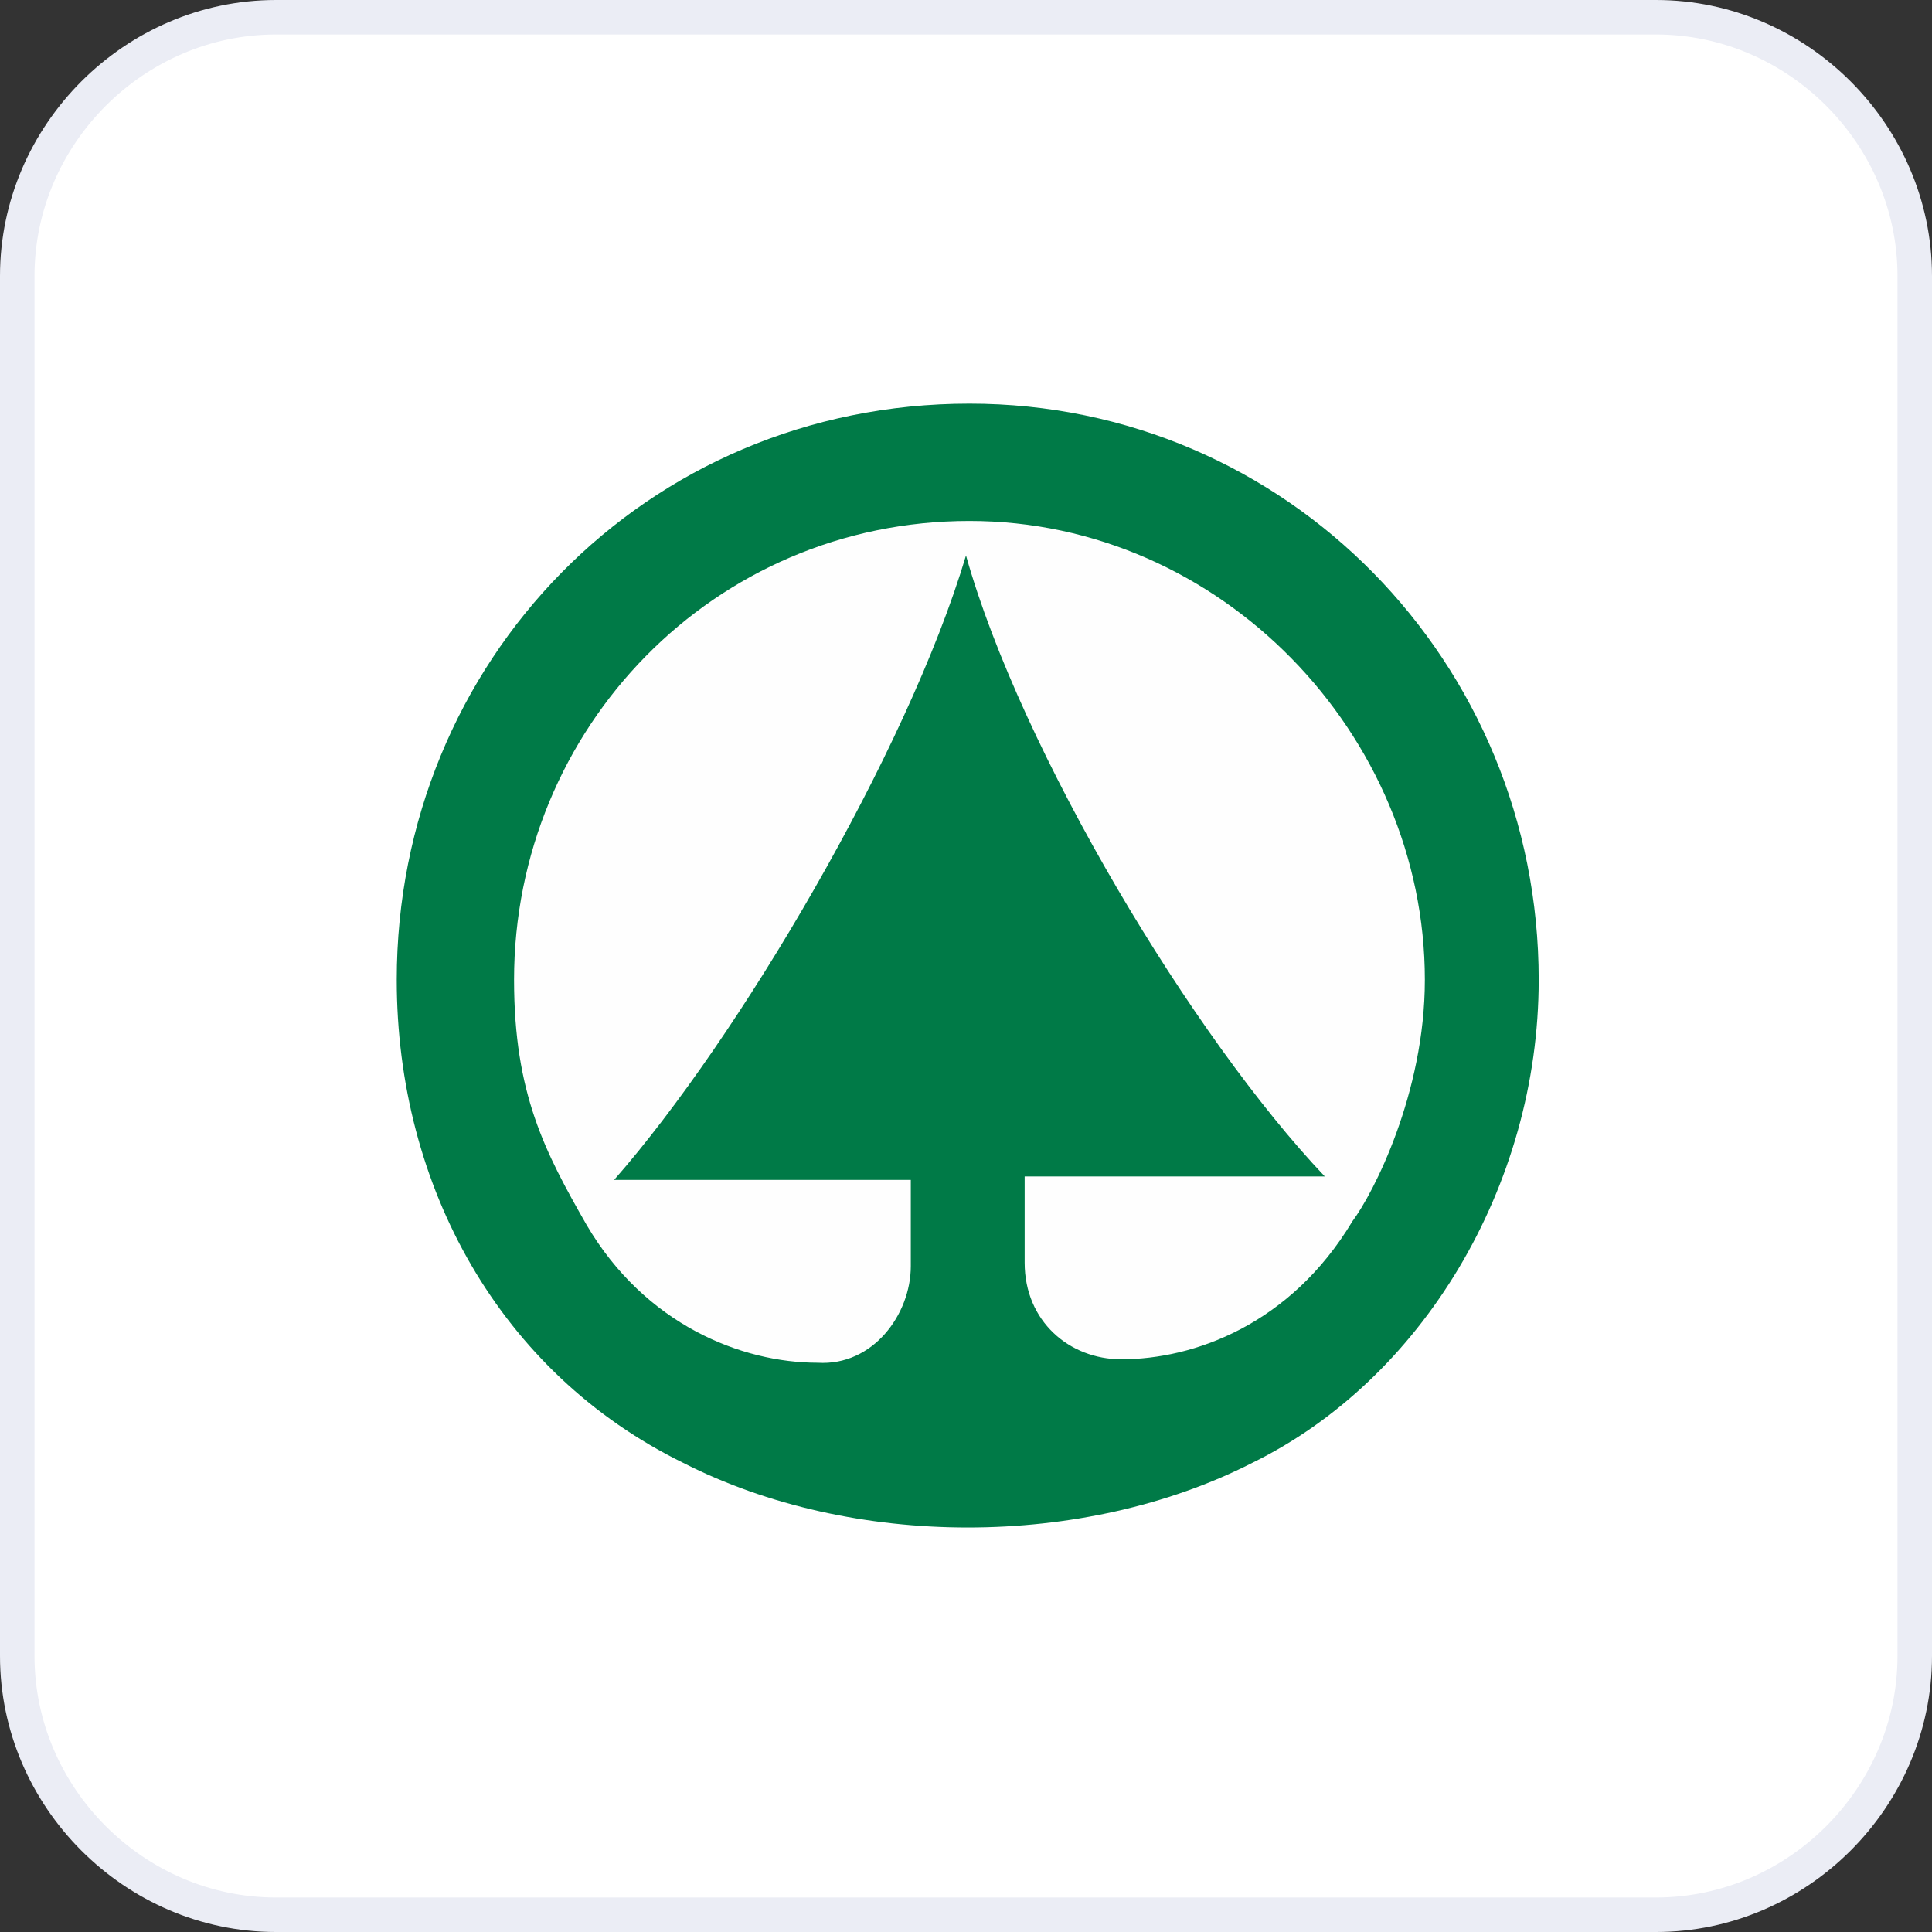
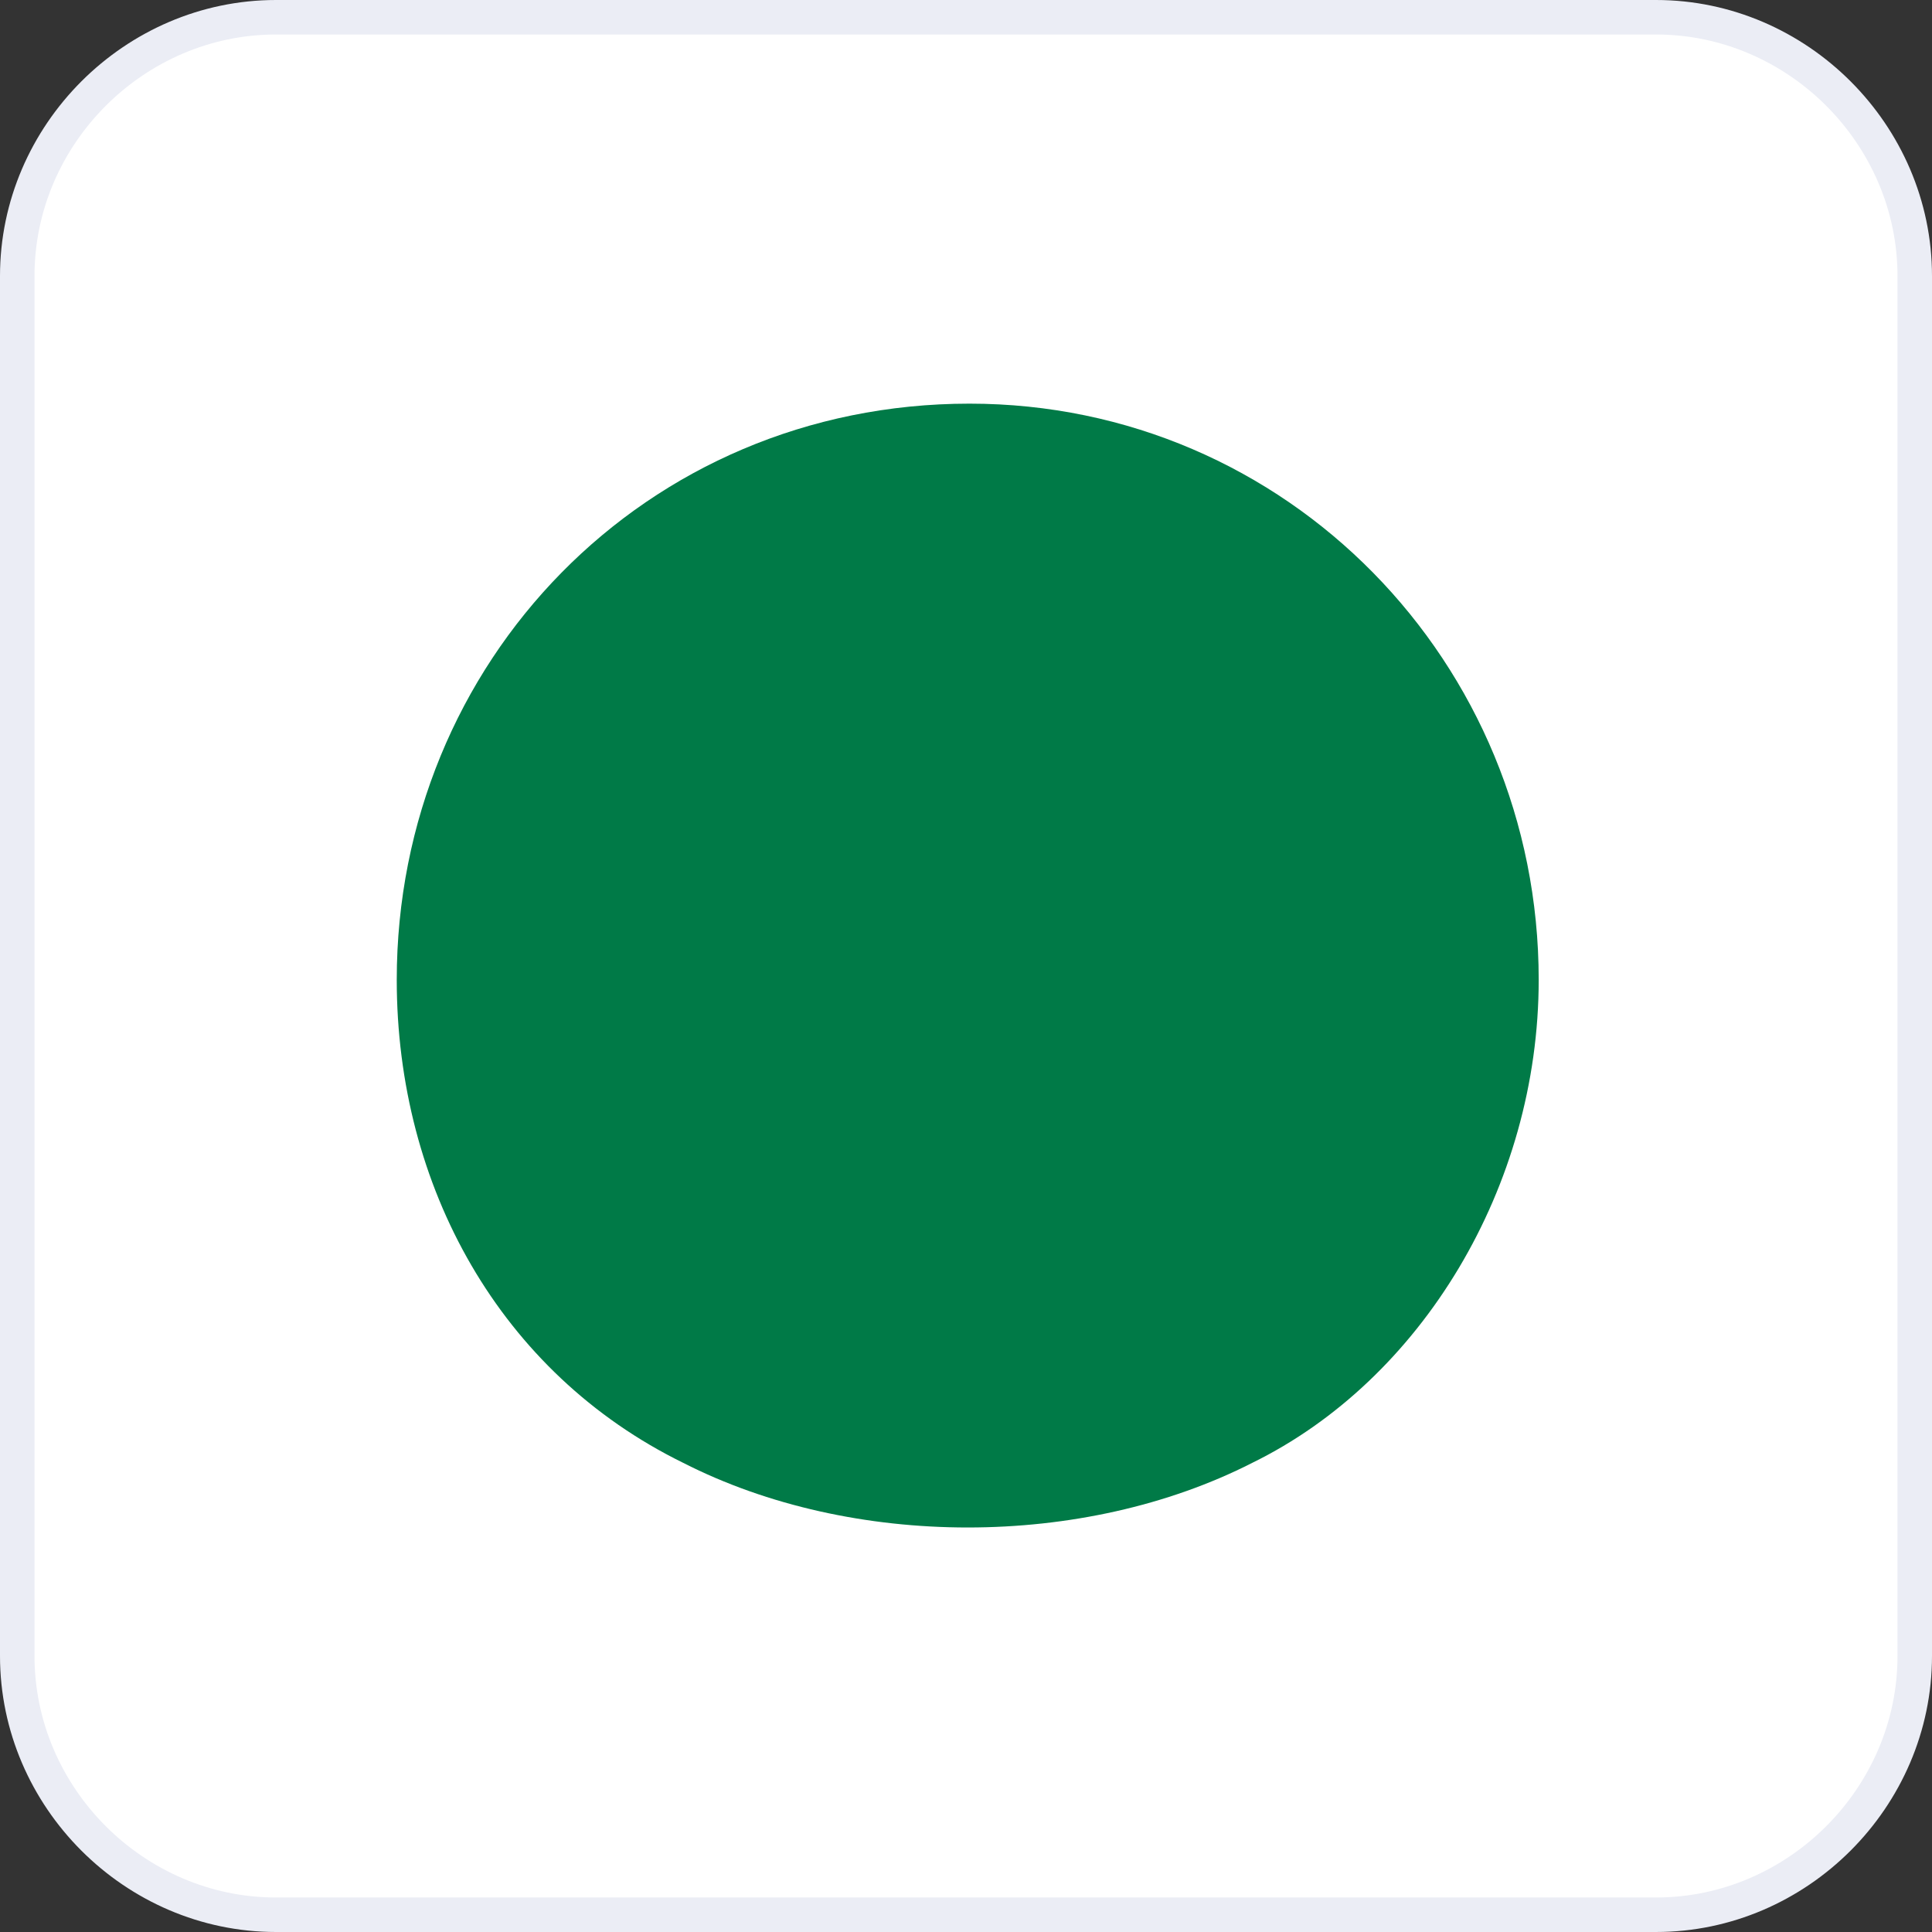
<svg xmlns="http://www.w3.org/2000/svg" width="56" height="56" viewBox="0 0 56 56" fill="none" style="enable-background:new 0 0 56 56;" xml:space="preserve">
  <rect x="0" y="0" width="56" height="56" fill="#333333" stroke="none" />
  <style type="text/css">
	.st0{fill:#FFFFFF;}
	.st1{fill:none;stroke:#EBEDF5;}
	.st2{fill-rule:evenodd;clip-rule:evenodd;fill:#007A47;}
	.st3{fill-rule:evenodd;clip-rule:evenodd;fill:#FEFEFE;}
</style>
  <path class="st0" d="M8,0.5h40c4.1,0,7.5,3.4,7.5,7.5v40c0,4.1-3.4,7.5-7.5,7.5H8c-4.1,0-7.5-3.4-7.5-7.5V8C0.5,3.9,3.9,0.5,8,0.5z" />
  <path class="st1" d="M8,0.5h40c4.1,0,7.5,3.4,7.5,7.5v40c0,4.1-3.4,7.5-7.5,7.5H8c-4.1,0-7.5-3.4-7.5-7.5V8C0.5,3.9,3.9,0.5,8,0.5z" />
  <g>
    <path class="st2" d="M11.5,28.4c0,6,3,11.4,8.3,14c4.9,2.5,11.6,2.5,16.5,0c4.9-2.4,8.3-8,8.3-14c0-9.2-7.3-16.7-16.5-16.7   C18.7,11.7,11.5,19.2,11.5,28.4z" />
-     <path class="st3" d="M28,16.1c-1.7,5.7-6.6,14-10.2,18.1h8.6l0,2.5c0,1.4-1.1,2.9-2.7,2.8c-2.2,0-5-1.1-6.7-4   c-1.2-2.1-2.1-3.8-2.1-7.1c0-7.3,5.8-13.3,13.2-13.3c7.3,0,13.2,6.2,13.2,13.3c0,3.3-1.5,6.2-2.1,7c-1.8,3-4.6,4-6.7,4   c-1.5,0-2.8-1.1-2.8-2.8v-2.5h8.7C34.6,30.1,29.6,21.8,28,16.1z" />
  </g>
</svg>